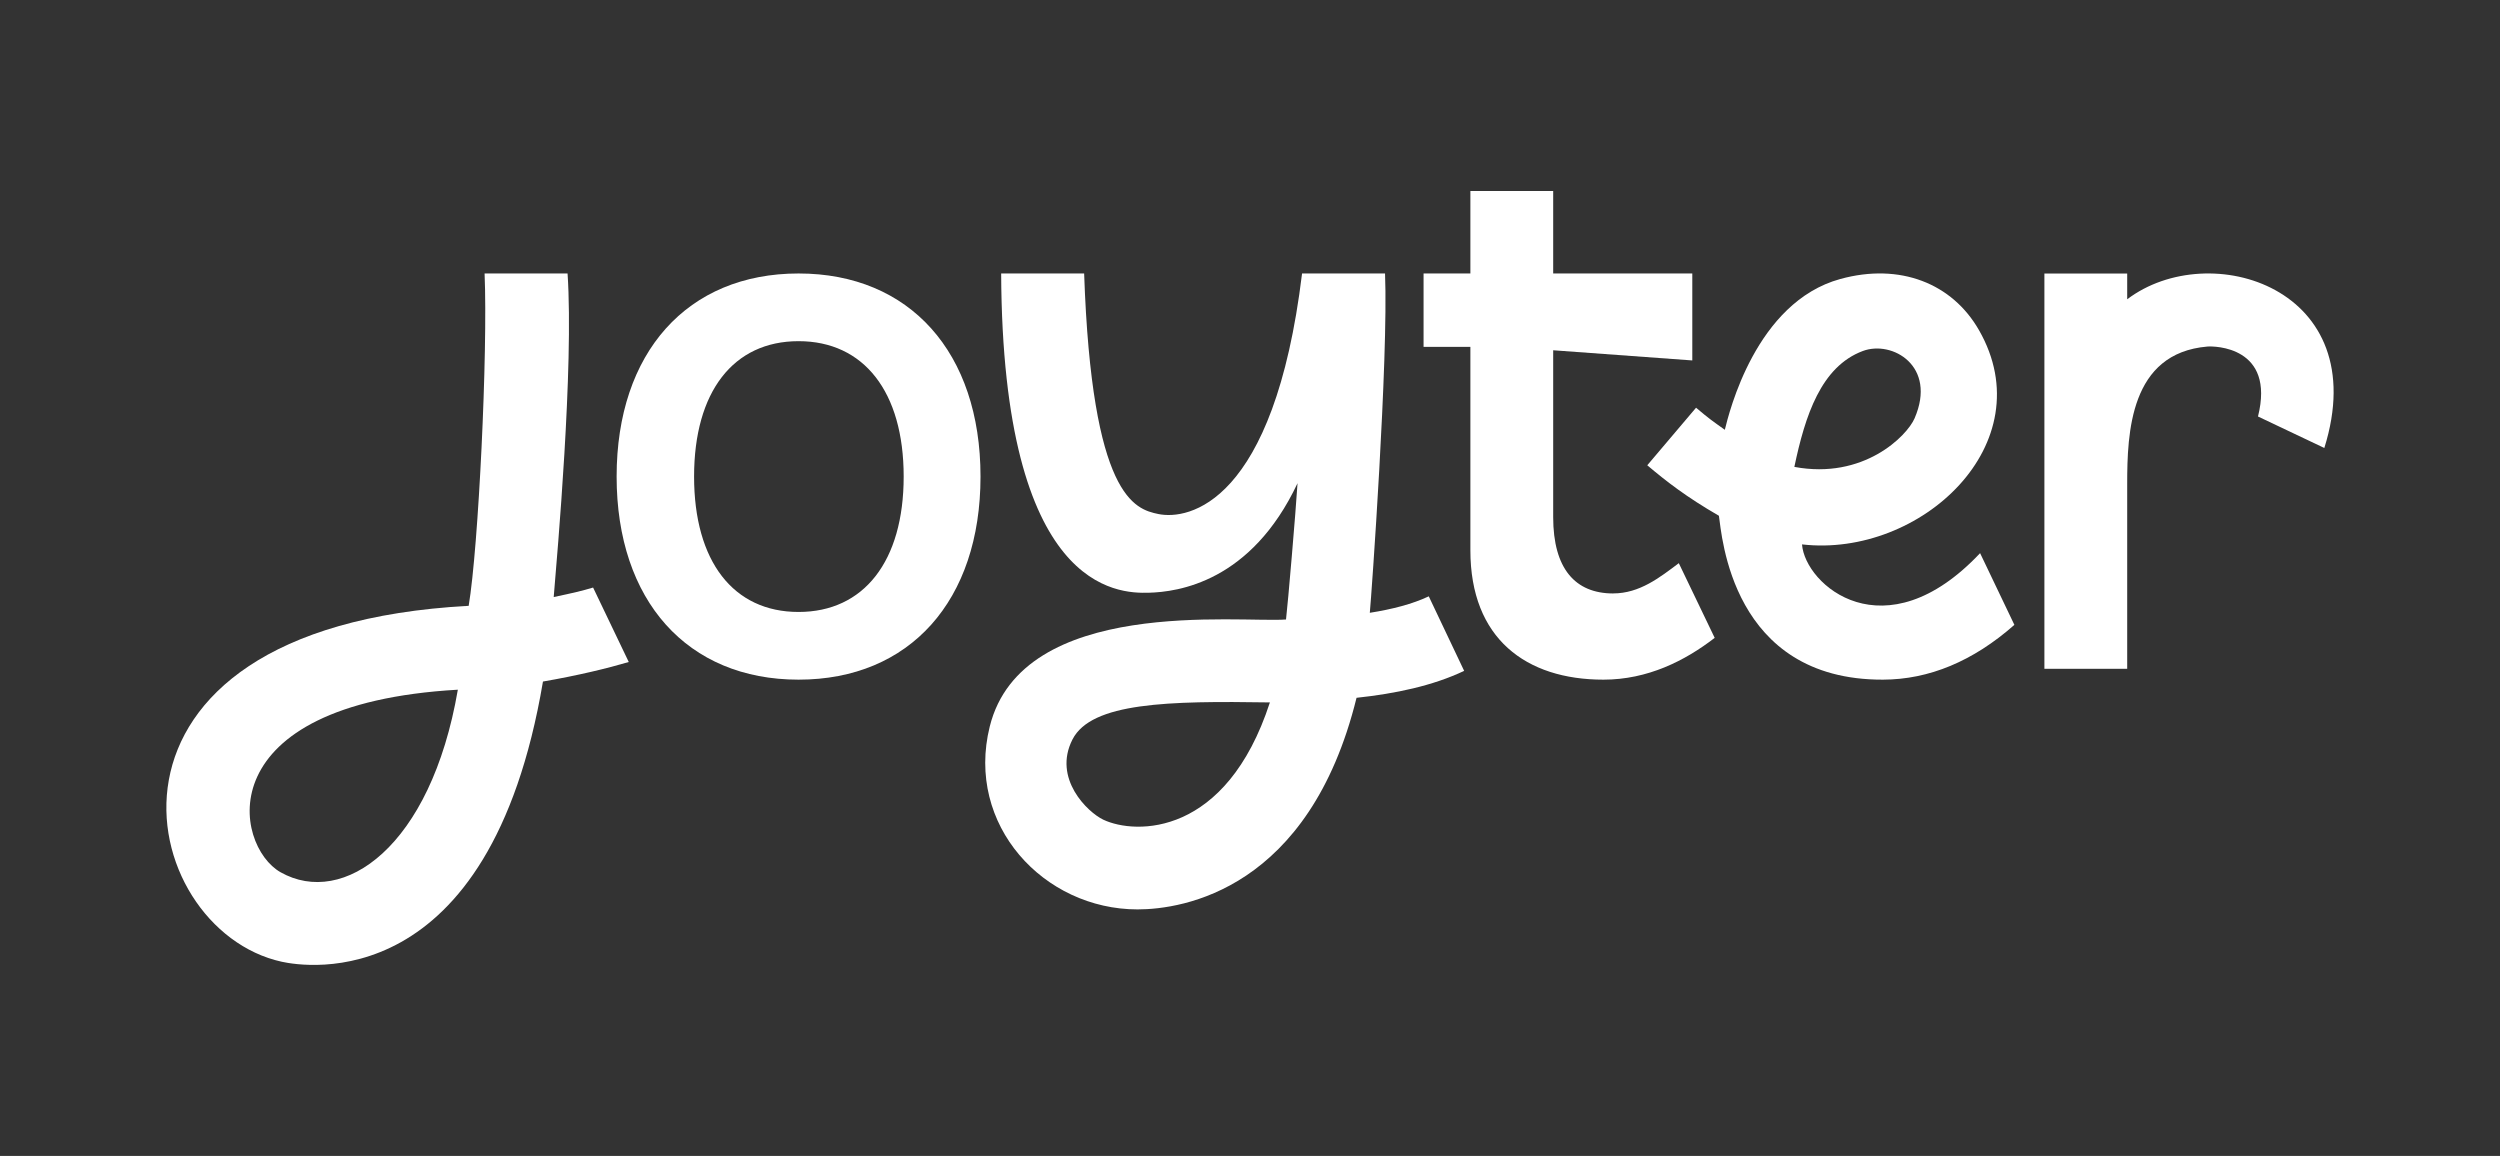
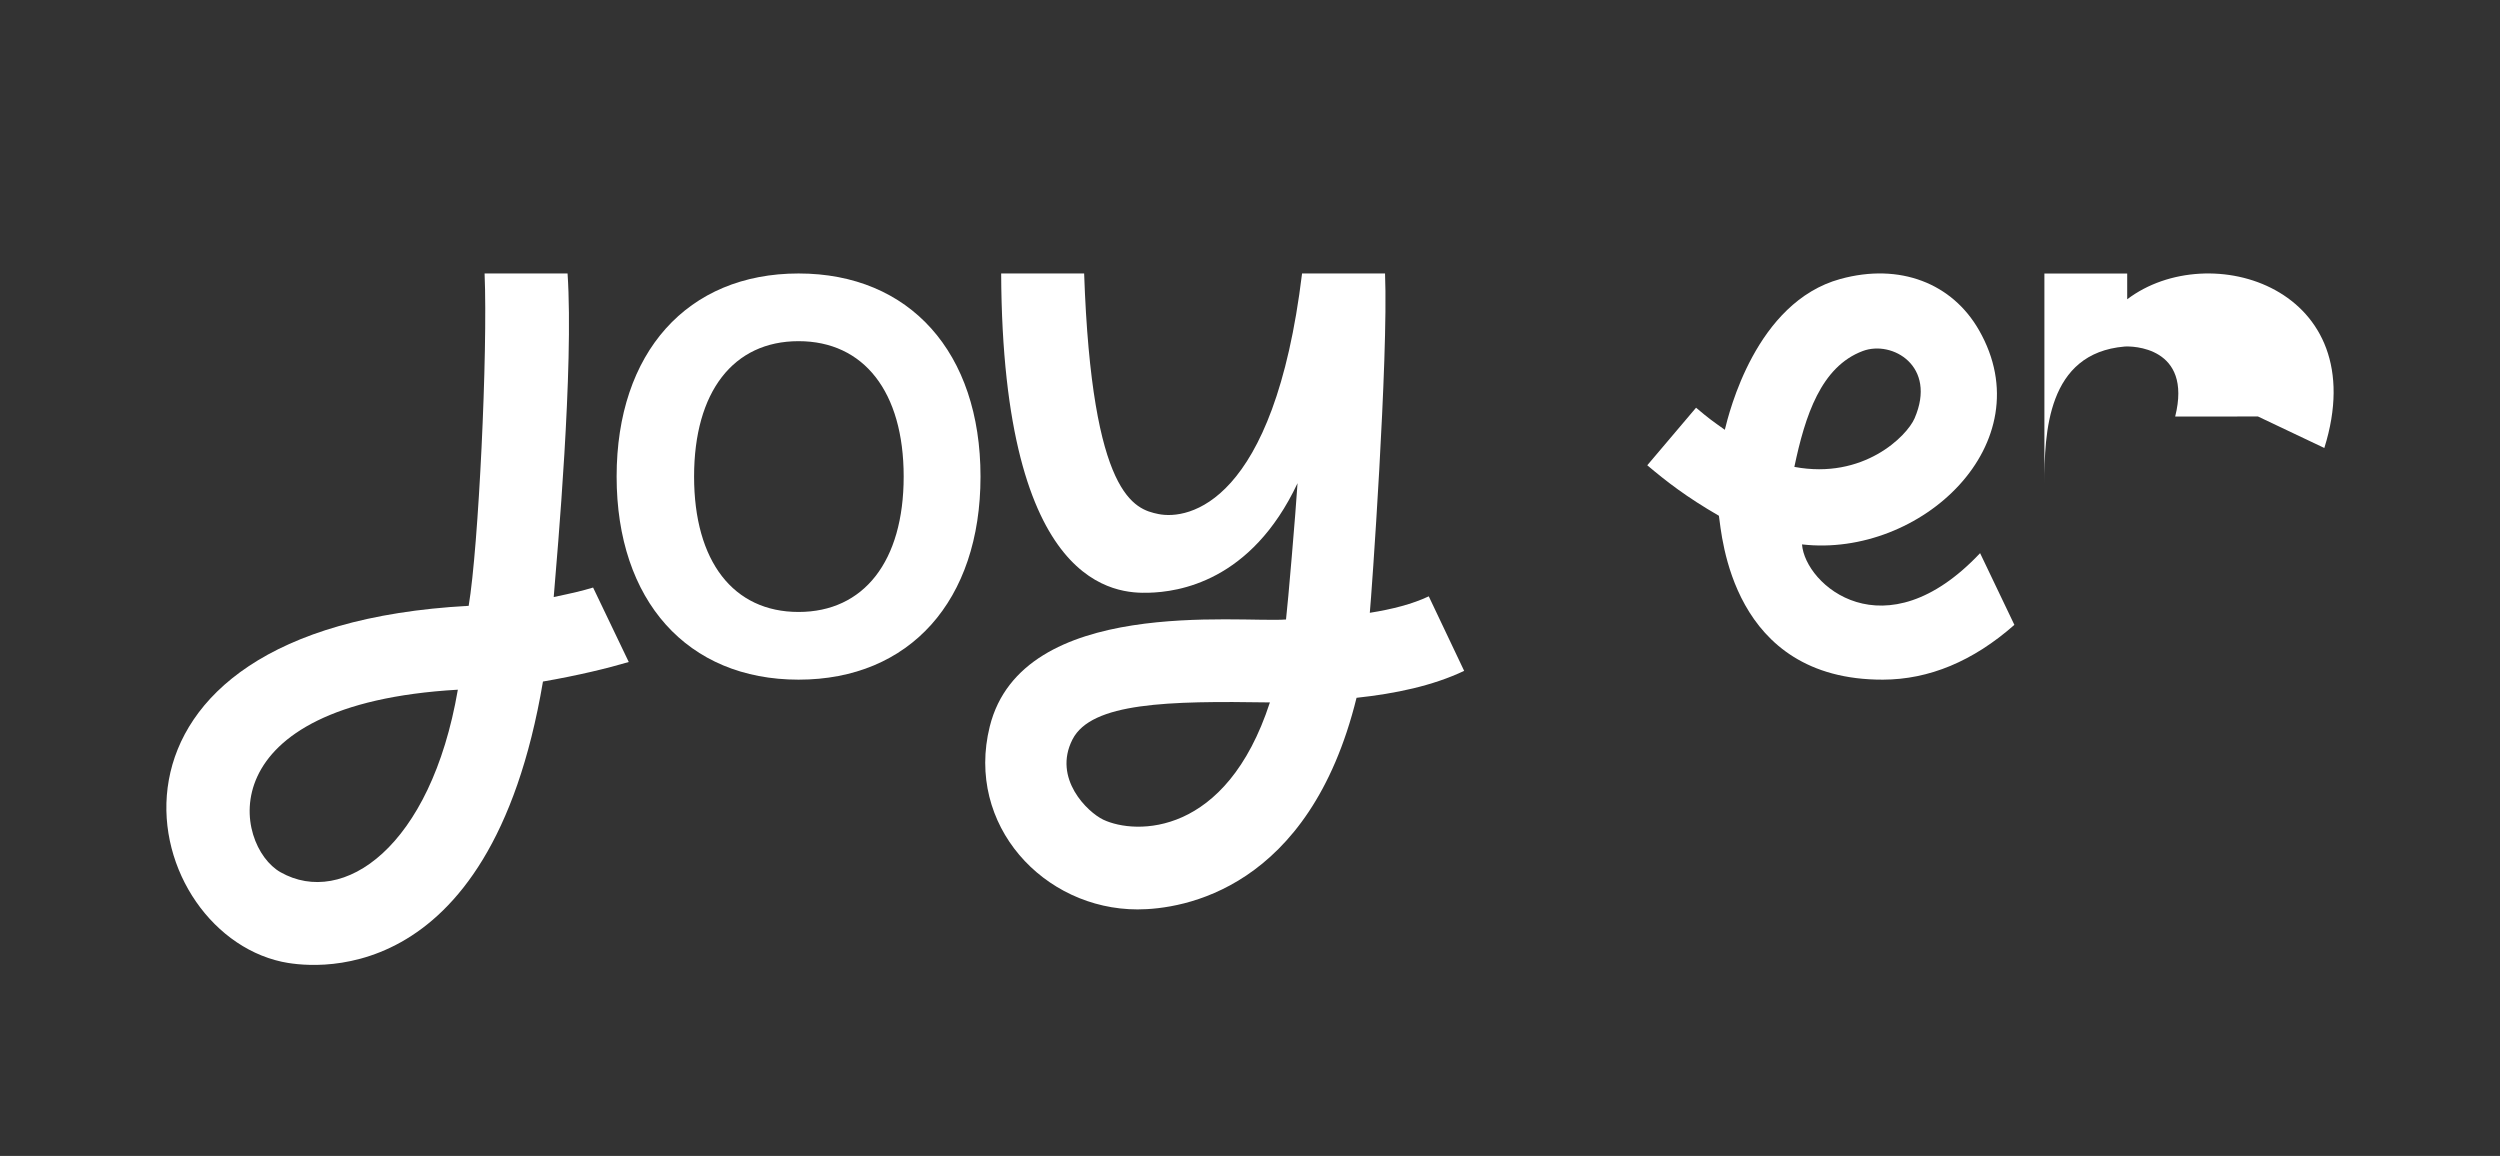
<svg xmlns="http://www.w3.org/2000/svg" id="Dados" version="1.1" viewBox="0 0 558 258">
  <rect x="0" y="0" width="558" height="258" fill="#333333" stroke="none" />
  <defs>
    <style>
      .st0 {
        fill: #fff;
      }
    </style>
  </defs>
  <path class="st0" d="M305.74,136.78c.33-3.22,4.17-56.72,3.4-75.74h-18.52c-6.26,51.51-25.42,55.07-32.08,53.69-5.24-1.09-14.84-3.74-16.56-53.69h-18.52c.31,70.98,26.08,71.43,32.92,71.26,6.53-.17,22.86-2.39,33.23-24.45-.42,6.64-2.13,26.67-2.57,30.42-10.36.78-58.89-5.25-66.13,23.9-5.46,22,12.08,40.81,32.99,40.81,10.14,0,38.32-4.44,48.88-47.23,8.7-.93,17-2.68,24.02-6.01l-7.9-16.64c-3.65,1.73-8.18,2.89-13.17,3.68ZM246.27,182.96c-3.48-1.64-11.36-9.18-6.89-17.92,4.23-8.26,21.36-8.62,44.06-8.26-9.76,29.98-29.98,29.57-37.17,26.18Z" />
-   <path class="st0" d="M360.07,132.46c-8.48,0-13.4-5.53-13.4-17.04v-37.24l31.05,2.27v-19.41h-31.05v-18.41h-18.48v18.41h-10.45v16.38h10.45v45.42c0,19.69,12.42,28.86,29.69,28.86,9.85,0,18.17-4.18,24.84-9.33l-8.01-16.67c-4.24,3.18-8.74,6.75-14.64,6.75Z" />
-   <path class="st0" d="M503.98,92.96l14.81,7.03c11.19-35.75-25.65-47.1-44-33.19v-5.75h-18.48v88.23h18.48v-41.21c0-11.49.61-29.24,17.89-30.72,1.51-.13,15.22-.06,11.3,15.62Z" />
+   <path class="st0" d="M503.98,92.96l14.81,7.03c11.19-35.75-25.65-47.1-44-33.19v-5.75h-18.48v88.23v-41.21c0-11.49.61-29.24,17.89-30.72,1.51-.13,15.22-.06,11.3,15.62Z" />
  <path class="st0" d="M178.24,61.04c-24.83,0-40.61,17.63-40.61,45.33s15.78,45.33,40.61,45.33,40.61-17.63,40.61-45.33-15.78-45.33-40.61-45.33ZM178.24,136.59c-14.54,0-23.32-11.26-23.32-30.22s8.78-30.22,23.32-30.22,23.46,11.26,23.46,30.22-8.92,30.22-23.46,30.22Z" />
  <path class="st0" d="M123.59,133.25c.8-9.75,4.5-51.14,3.09-72.21h-18.52c.74,17.69-1.36,61.11-3.55,74.18-89.86,4.86-74.71,72.27-41.69,79.45,5.15,1.12,46.34,8.02,58.27-62.55,7.81-1.35,14.47-2.97,19.15-4.36l-7.96-16.62c-2.54.76-4.33,1.18-8.79,2.12ZM62.63,194.69c-10.49-5.92-16.52-37.54,39.56-40.75-6.04,35.2-25.59,48.63-39.56,40.75Z" />
  <path class="st0" d="M441.95,123.47c-21.31,22.59-39.07,7.1-39.74-1.96,26.45,3.04,54.02-22.48,39.49-47.84-5.96-10.4-17.6-15.06-30.94-11.4-18.88,5.18-24.85,29.89-25.78,33.66-2.86-2.04-3.4-2.38-6.42-4.93l-10.89,12.85c4.19,3.54,8.71,7.07,15.99,11.27.66,4.23,2.72,36.67,36.61,36.58,10.3-.03,20.11-4.1,29.34-12.23l-7.65-16ZM415.79,78.34c6.54-2.44,16.61,3.34,11.54,15.04-1.72,3.97-11.41,13.72-26.83,10.83,2.4-11.44,5.95-22.38,15.29-25.87Z" />
</svg>